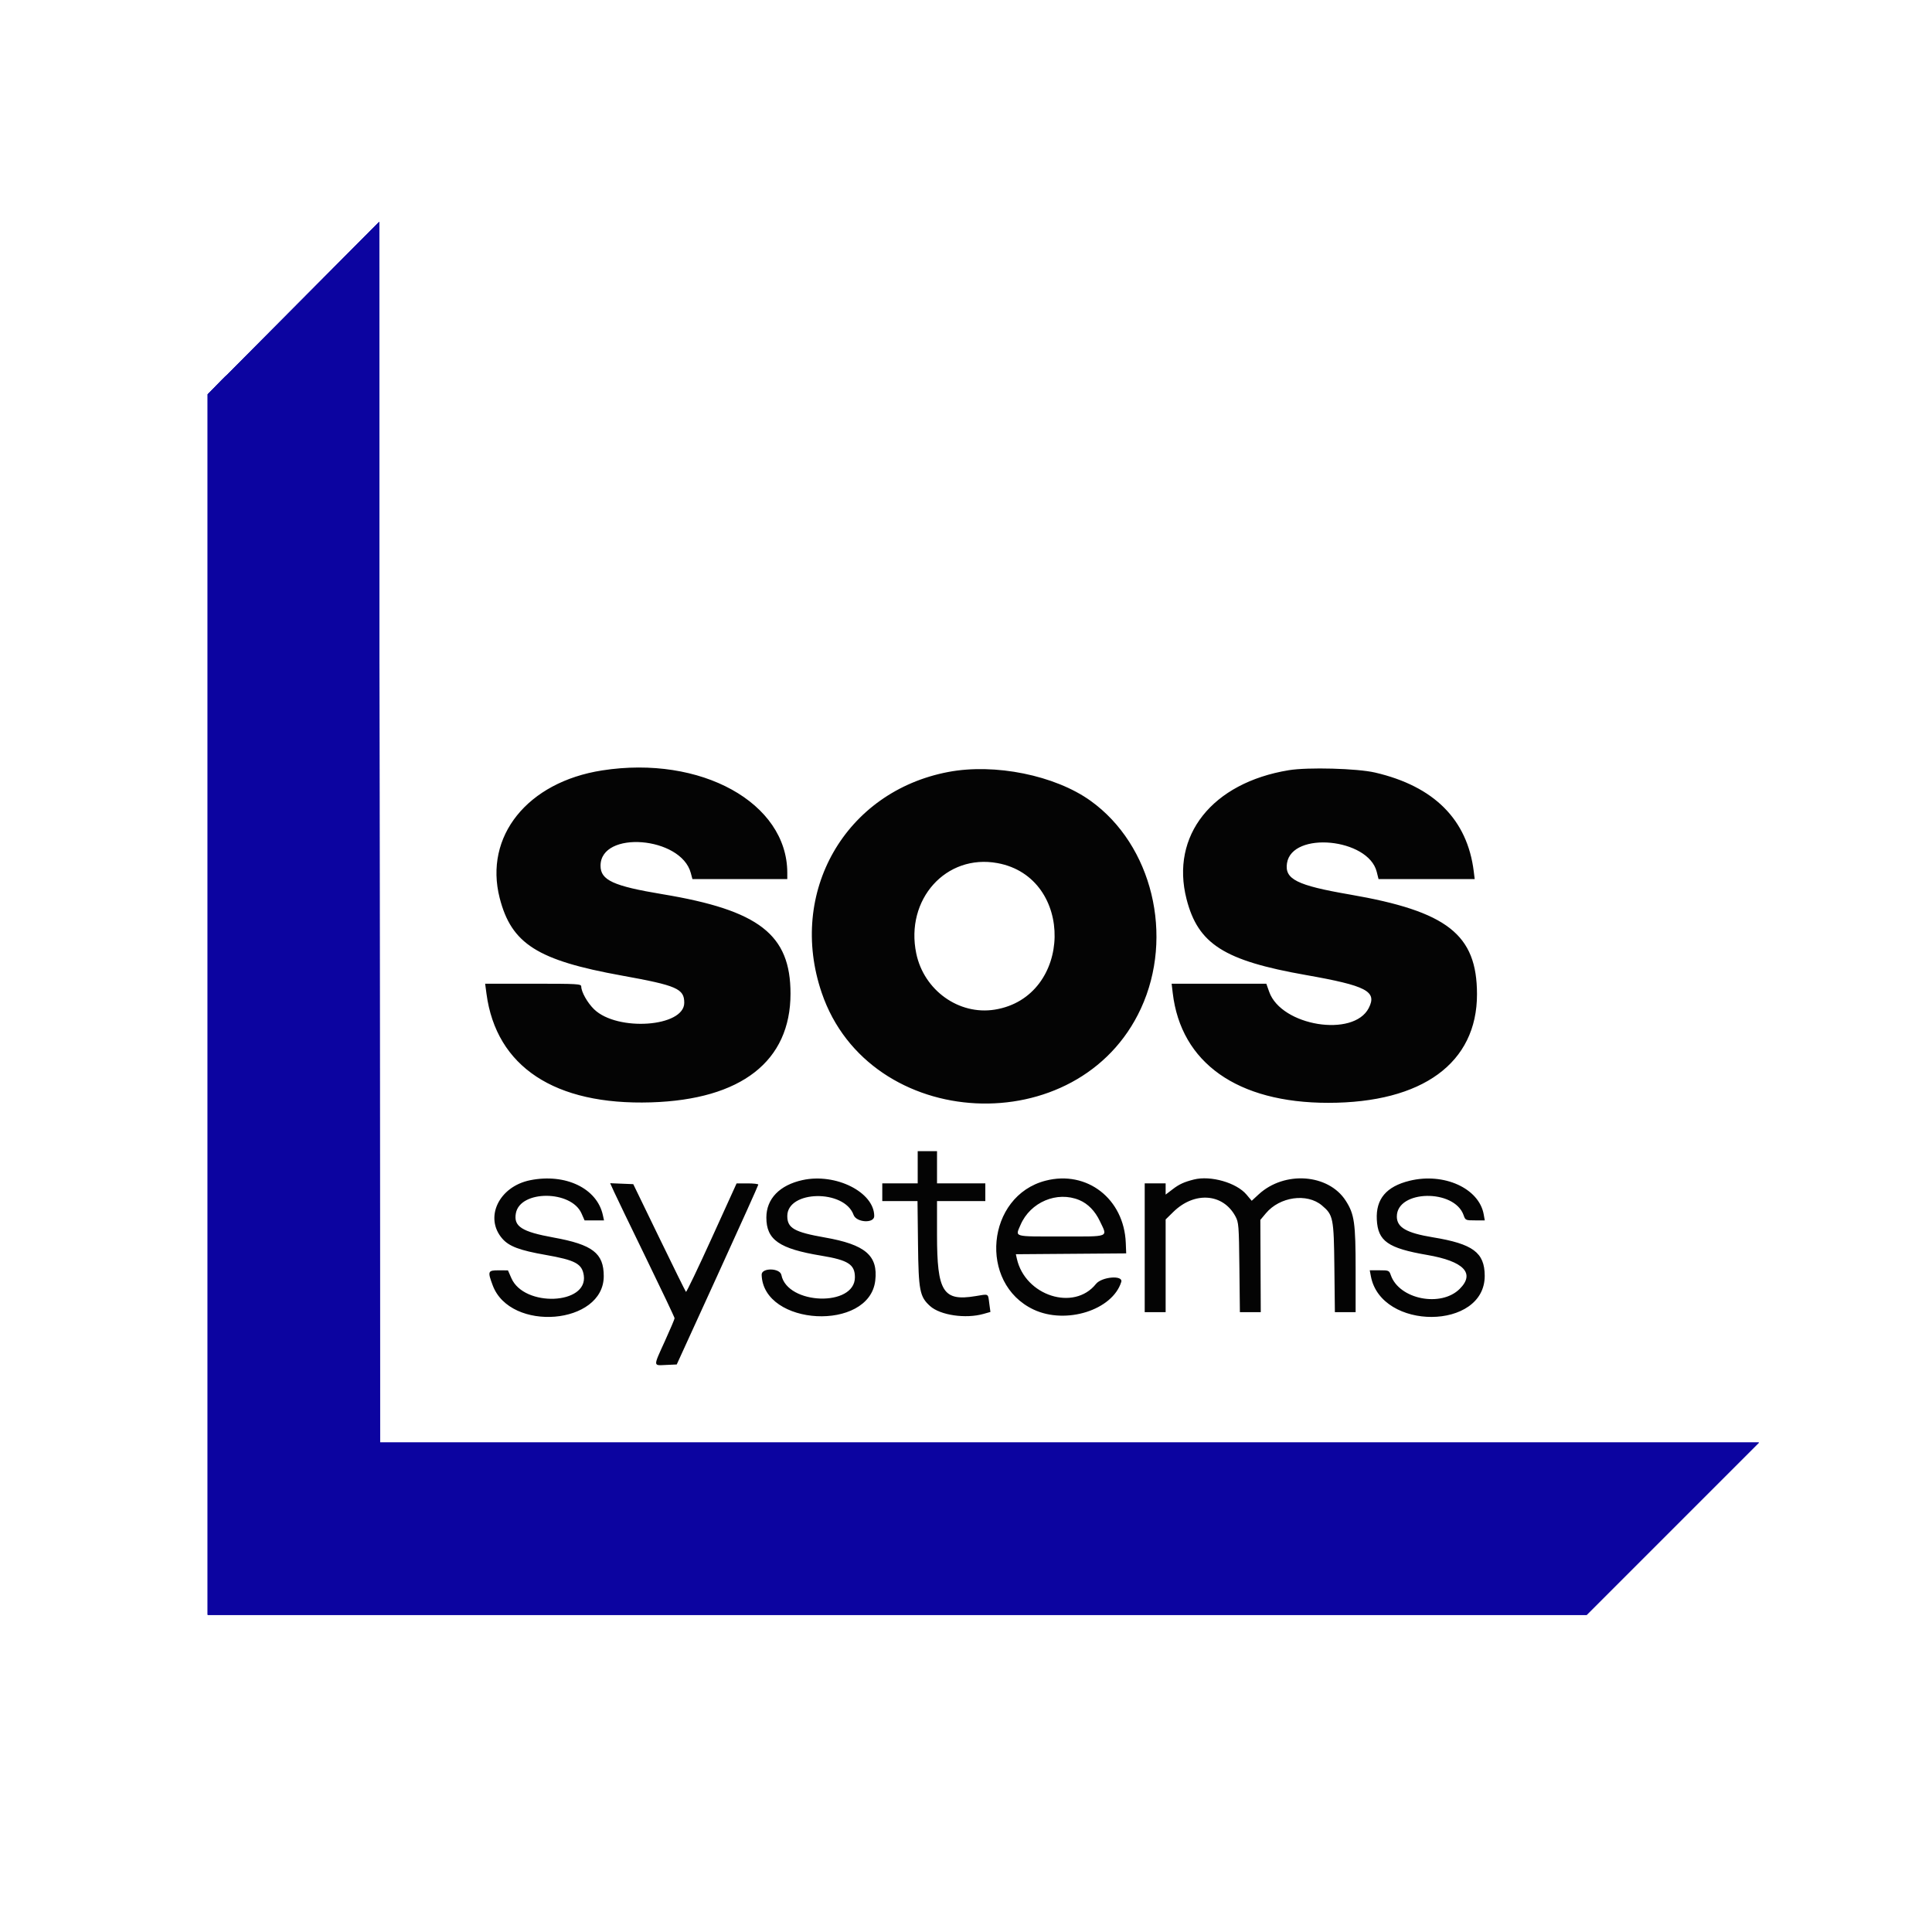
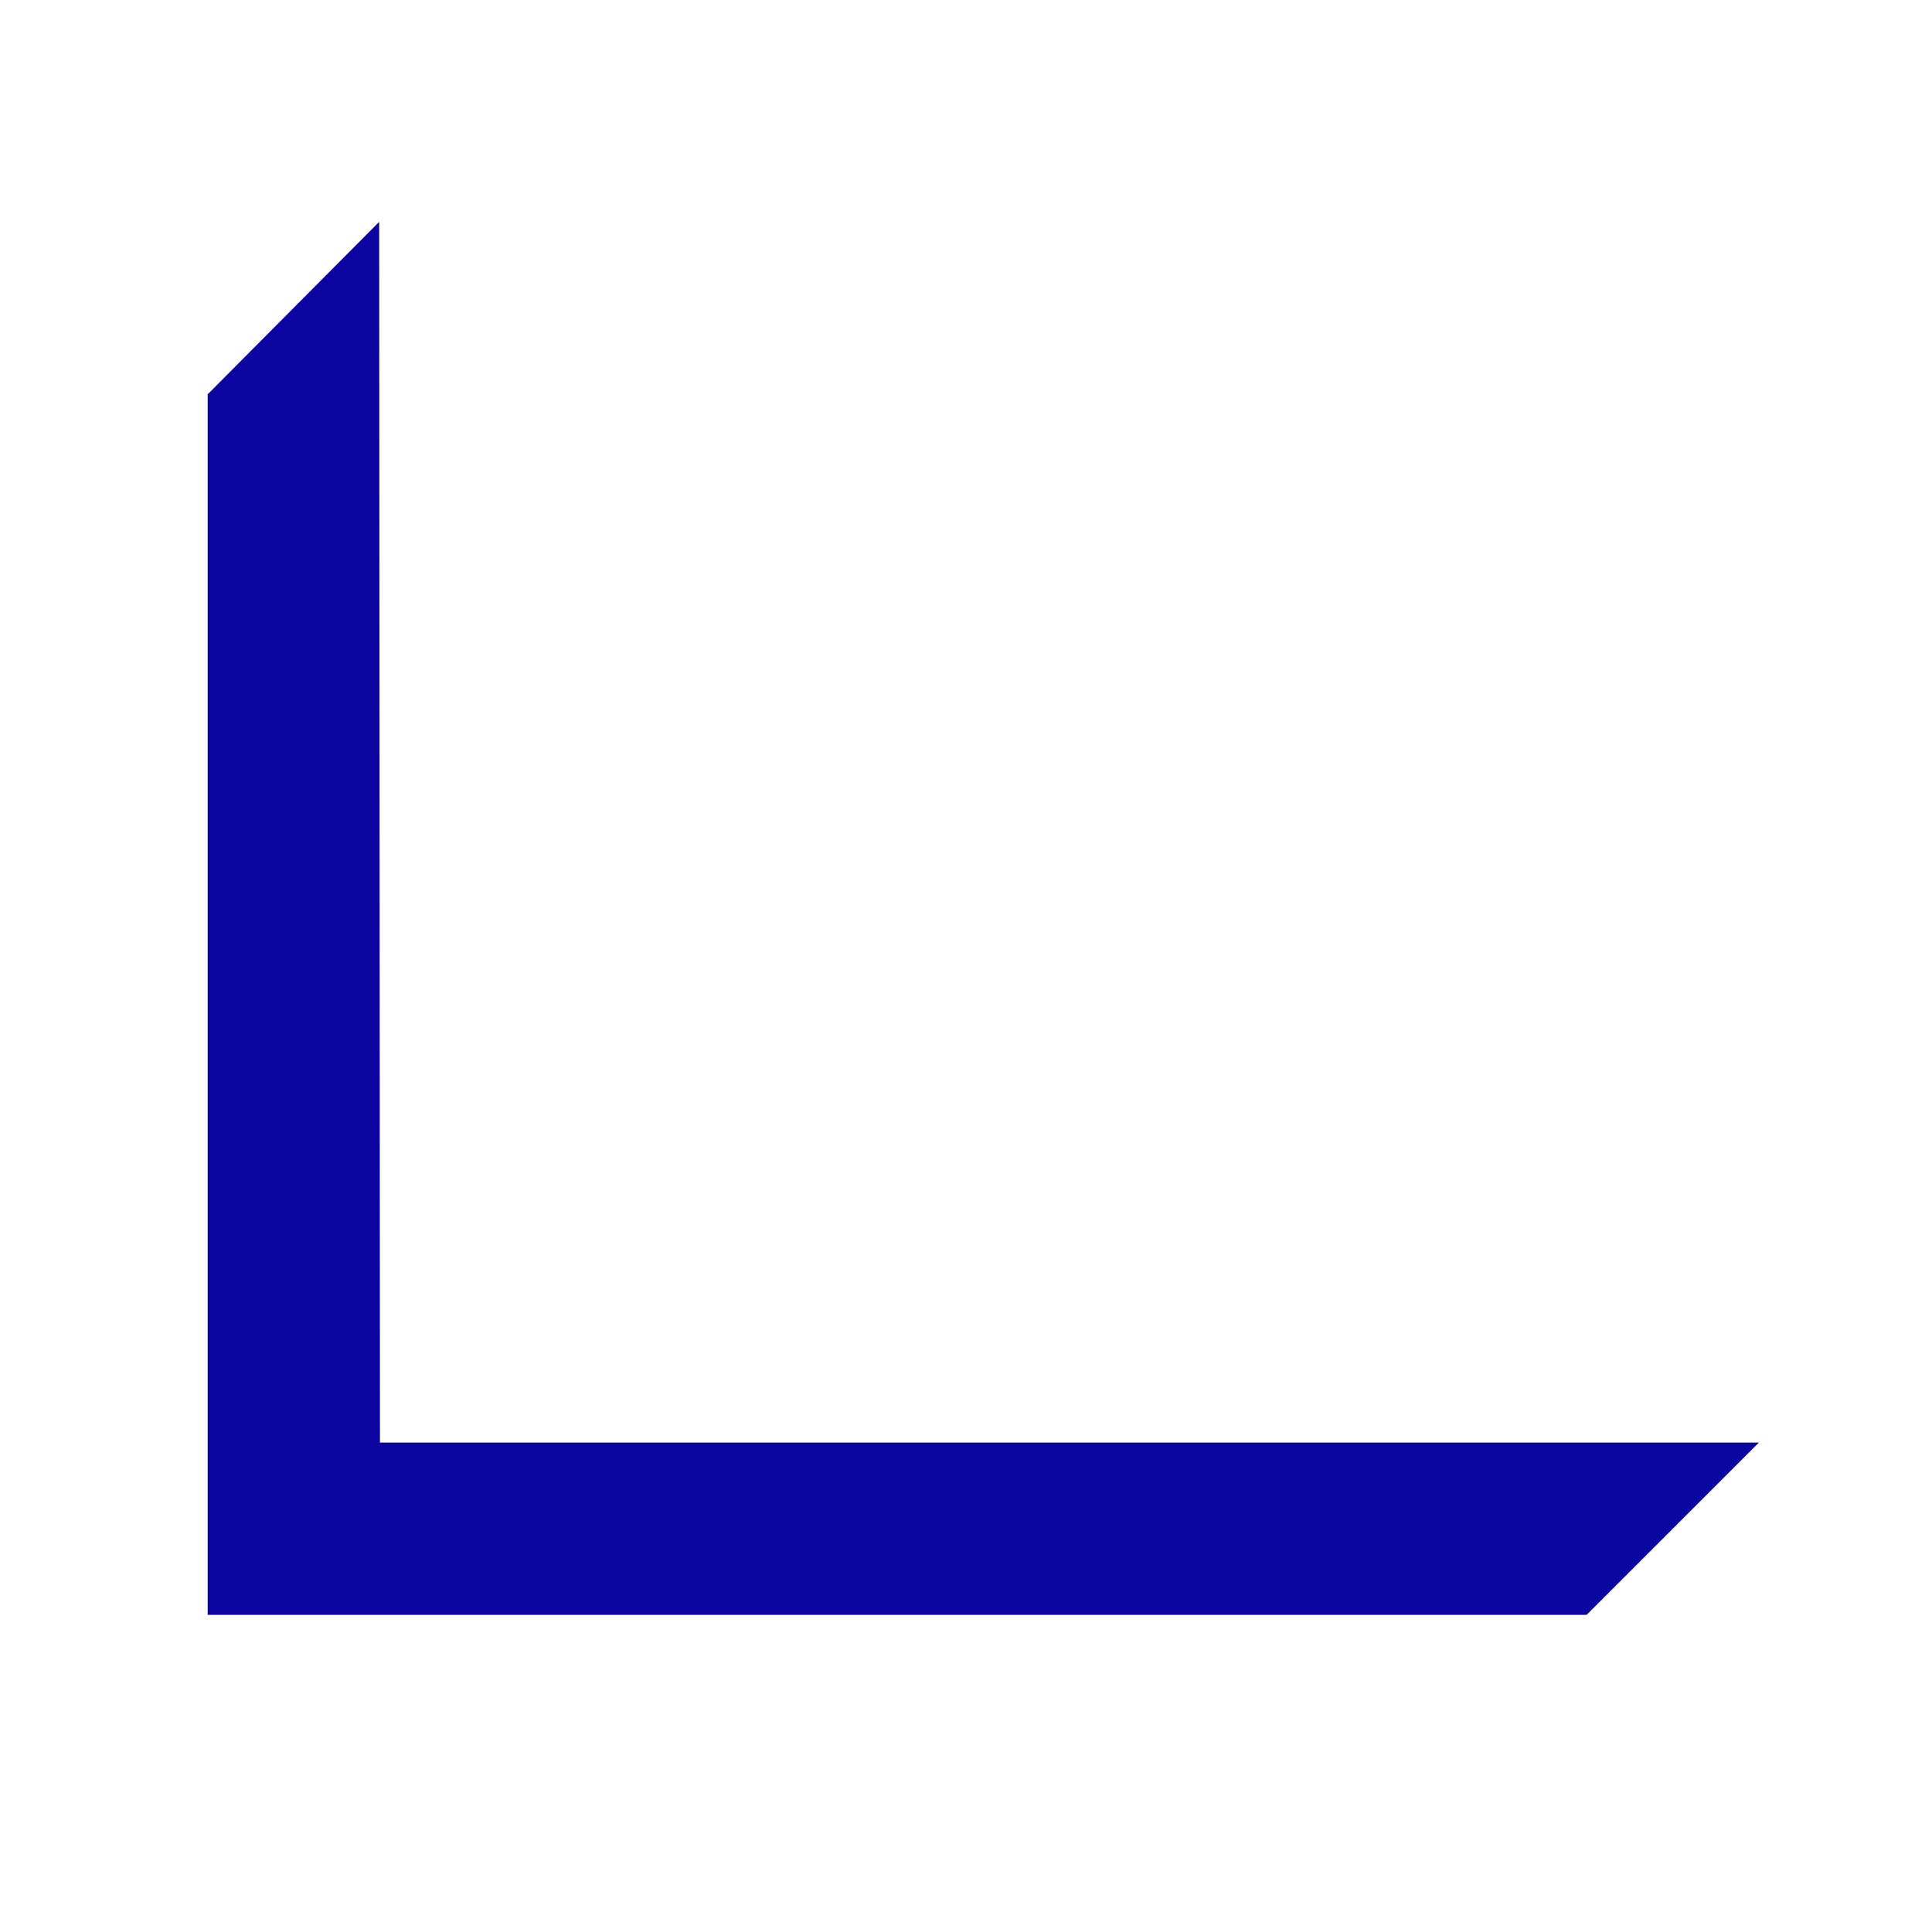
<svg xmlns="http://www.w3.org/2000/svg" id="svg" version="1.1" width="400" height="400" viewBox="0 0 400 400">
  <g id="svgg">
-     <path id="path0" d="M44.823 79.750 L 42.833 81.833 44.917 79.844 C 46.063 78.750,47.000 77.812,47.000 77.760 C 47.000 77.514,46.671 77.815,44.823 79.750 " stroke="none" fill="#14049c" fill-rule="evenodd" />
-     <path id="path1" d="M124.661 159.507 C 109.196 161.919,100.178 173.158,103.455 185.931 C 105.888 195.413,111.267 198.827,128.752 201.984 C 140.150 204.043,141.667 204.705,141.667 207.618 C 141.667 212.630,127.805 213.625,122.997 208.958 C 121.623 207.625,120.355 205.377,120.341 204.250 C 120.334 203.708,119.635 203.667,110.389 203.667 L 100.444 203.667 100.722 205.750 C 102.739 220.855,114.850 228.849,134.785 228.233 C 153.479 227.656,163.667 219.714,163.667 205.720 C 163.667 193.496,157.180 188.458,137.167 185.137 C 126.980 183.446,124.331 182.228,124.335 179.238 C 124.343 171.860,140.983 173.178,143.014 180.718 L 143.359 182.000 153.180 182.000 L 163.000 182.000 163.000 180.720 C 163.000 166.206,145.125 156.316,124.661 159.507 M266.833 159.462 C 250.960 162.068,242.295 172.985,245.659 186.138 C 248.041 195.451,253.415 198.876,270.327 201.860 C 282.952 204.088,285.153 205.240,283.389 208.697 C 280.248 214.854,265.289 212.430,262.777 205.357 L 262.177 203.667 252.376 203.667 L 242.575 203.667 242.800 205.583 C 244.501 220.066,256.200 228.329,275.000 228.329 C 294.501 228.329,305.816 220.065,305.797 205.833 C 305.781 193.472,299.653 188.680,279.392 185.187 C 268.492 183.307,265.930 182.021,266.460 178.698 C 267.524 172.034,283.284 173.548,285.030 180.482 L 285.412 182.000 295.367 182.000 L 305.321 182.000 305.125 180.417 C 303.801 169.689,296.906 162.783,284.688 159.948 C 280.983 159.088,270.797 158.811,266.833 159.462 M196.333 159.828 C 175.010 163.876,163.043 184.745,170.123 205.537 C 179.966 234.441,223.374 236.590,236.210 208.809 C 243.135 193.820,238.561 174.948,225.784 165.792 C 218.423 160.517,205.980 157.997,196.333 159.828 M206.522 178.698 C 222.608 181.662,222.151 206.425,205.962 209.032 C 198.539 210.227,191.289 205.042,189.701 197.400 C 187.373 186.203,195.885 176.738,206.522 178.698 M190.000 241.667 L 190.000 245.000 186.333 245.000 L 182.667 245.000 182.667 246.833 L 182.667 248.667 186.313 248.667 L 189.960 248.667 190.063 257.583 C 190.175 267.220,190.418 268.469,192.559 270.404 C 194.662 272.304,199.912 273.078,203.612 272.033 L 205.057 271.626 204.824 269.896 C 204.532 267.730,204.808 267.878,201.946 268.350 C 195.251 269.454,194.000 267.454,194.000 255.650 L 194.000 248.667 199.000 248.667 L 204.000 248.667 204.000 246.833 L 204.000 245.000 199.000 245.000 L 194.000 245.000 194.000 241.667 L 194.000 238.333 192.000 238.333 L 190.000 238.333 190.000 241.667 M109.802 244.344 C 103.294 245.634,100.198 252.119,104.016 256.467 C 105.409 258.054,107.602 258.875,112.957 259.814 C 119.101 260.892,120.504 261.642,120.864 264.042 C 121.776 270.140,108.530 270.676,105.884 264.649 L 105.167 263.016 103.250 263.008 C 101.000 262.999,100.919 263.202,102.012 266.123 C 105.663 275.880,125.000 274.276,125.000 264.217 C 125.000 259.458,122.695 257.683,114.610 256.216 C 108.005 255.018,106.296 253.915,106.809 251.179 C 107.713 246.360,118.255 246.391,120.391 251.219 L 121.031 252.667 123.042 252.667 L 125.053 252.667 124.819 251.583 C 123.622 246.039,117.103 242.896,109.802 244.344 M166.167 244.320 C 161.414 245.358,158.667 248.199,158.667 252.076 C 158.667 256.691,161.330 258.540,170.052 259.977 C 175.600 260.891,177.000 261.792,177.000 264.447 C 177.000 270.616,163.019 270.181,161.778 263.973 C 161.482 262.492,157.651 262.440,157.692 263.917 C 157.987 274.579,179.961 275.730,181.211 265.148 C 181.824 259.956,179.164 257.677,170.780 256.208 C 164.460 255.101,163.000 254.269,163.000 251.771 C 163.000 246.410,174.794 246.197,176.720 251.523 C 177.301 253.129,181.000 253.345,181.000 251.772 C 181.000 246.827,173.027 242.821,166.167 244.320 M216.500 244.441 C 204.199 247.590,202.501 265.721,213.999 271.132 C 220.692 274.282,230.317 271.250,232.143 265.417 C 232.600 263.959,228.113 264.316,226.902 265.834 C 222.359 271.527,212.243 268.286,210.526 260.588 L 210.323 259.675 221.745 259.588 L 233.167 259.500 233.082 257.333 C 232.723 248.205,225.062 242.249,216.500 244.441 M247.167 244.208 C 245.155 244.717,244.158 245.173,242.819 246.195 L 241.333 247.329 241.333 246.164 L 241.333 245.000 239.167 245.000 L 237.000 245.000 237.000 258.333 L 237.000 271.667 239.167 271.667 L 241.333 271.667 241.333 262.071 L 241.333 252.475 242.917 250.921 C 247.288 246.633,253.209 247.052,255.782 251.833 C 256.459 253.091,256.506 253.689,256.603 262.417 L 256.705 271.667 258.866 271.667 L 261.027 271.667 260.984 262.117 L 260.941 252.568 262.085 251.201 C 264.965 247.759,270.597 246.968,273.690 249.571 C 276.033 251.542,276.155 252.153,276.269 262.417 L 276.372 271.667 278.519 271.667 L 280.667 271.667 280.667 262.903 C 280.667 253.154,280.414 251.390,278.619 248.593 C 275.045 243.023,265.938 242.356,260.602 247.275 L 259.154 248.610 258.080 247.331 C 256.006 244.861,250.646 243.328,247.167 244.208 M291.833 244.466 C 287.022 245.649,284.838 248.237,285.053 252.501 C 285.279 256.968,287.350 258.424,295.472 259.824 C 303.062 261.132,305.452 263.615,302.227 266.840 C 298.340 270.727,289.699 269.016,287.955 264.015 C 287.614 263.036,287.531 263.000,285.597 263.000 L 283.592 263.000 283.824 264.232 C 285.945 275.540,307.461 275.433,307.395 264.114 C 307.368 259.321,304.952 257.532,296.667 256.173 C 291.195 255.275,289.200 254.125,289.200 251.867 C 289.200 246.341,301.111 246.104,303.024 251.593 C 303.390 252.642,303.445 252.667,305.403 252.667 L 307.408 252.667 307.185 251.417 C 306.222 246.017,298.939 242.720,291.833 244.466 M127.128 246.735 C 127.567 247.706,130.568 253.925,133.797 260.556 C 137.025 267.186,139.667 272.753,139.667 272.926 C 139.667 273.099,138.767 275.220,137.667 277.639 C 135.209 283.045,135.195 282.718,137.889 282.599 L 140.112 282.500 148.556 264.012 C 153.200 253.844,157.000 245.406,157.000 245.262 C 157.000 245.118,155.987 245.004,154.750 245.010 L 152.500 245.019 147.355 256.337 C 144.526 262.562,142.126 267.571,142.023 267.467 C 141.919 267.364,139.422 262.304,136.472 256.223 L 131.110 245.167 128.719 245.069 L 126.329 244.971 127.128 246.735 M223.473 248.468 C 225.244 249.211,226.725 250.731,227.713 252.819 C 229.338 256.253,229.979 256.000,219.667 256.000 C 209.635 256.000,210.193 256.159,211.287 253.608 C 213.316 248.875,218.862 246.536,223.473 248.468 " stroke="none" fill="#040404" fill-rule="evenodd" />
    <path id="path2" d="M60.750 63.787 L 43.000 81.638 43.000 207.986 L 43.000 334.333 185.751 334.333 L 328.502 334.333 346.333 316.500 L 364.164 298.667 221.416 298.667 L 78.668 298.667 78.584 172.301 L 78.500 45.936 60.750 63.787 " stroke="none" fill="#0c04a0" fill-rule="evenodd" />
-     <path id="path3" d="M60.750 63.787 L 43.000 81.638 43.000 207.986 L 43.000 334.333 185.751 334.333 L 328.502 334.333 346.333 316.500 L 364.164 298.667 221.416 298.667 L 78.668 298.667 78.584 172.301 L 78.500 45.936 60.750 63.787 " stroke="none" fill="#0c04a0" fill-rule="evenodd" />
-     <path id="path4" d="M60.750 63.787 L 43.000 81.638 43.000 207.986 L 43.000 334.333 185.751 334.333 L 328.502 334.333 346.333 316.500 L 364.164 298.667 221.416 298.667 L 78.668 298.667 78.584 172.301 L 78.500 45.936 60.750 63.787 " stroke="none" fill="#0c04a0" fill-rule="evenodd" />
  </g>
</svg>